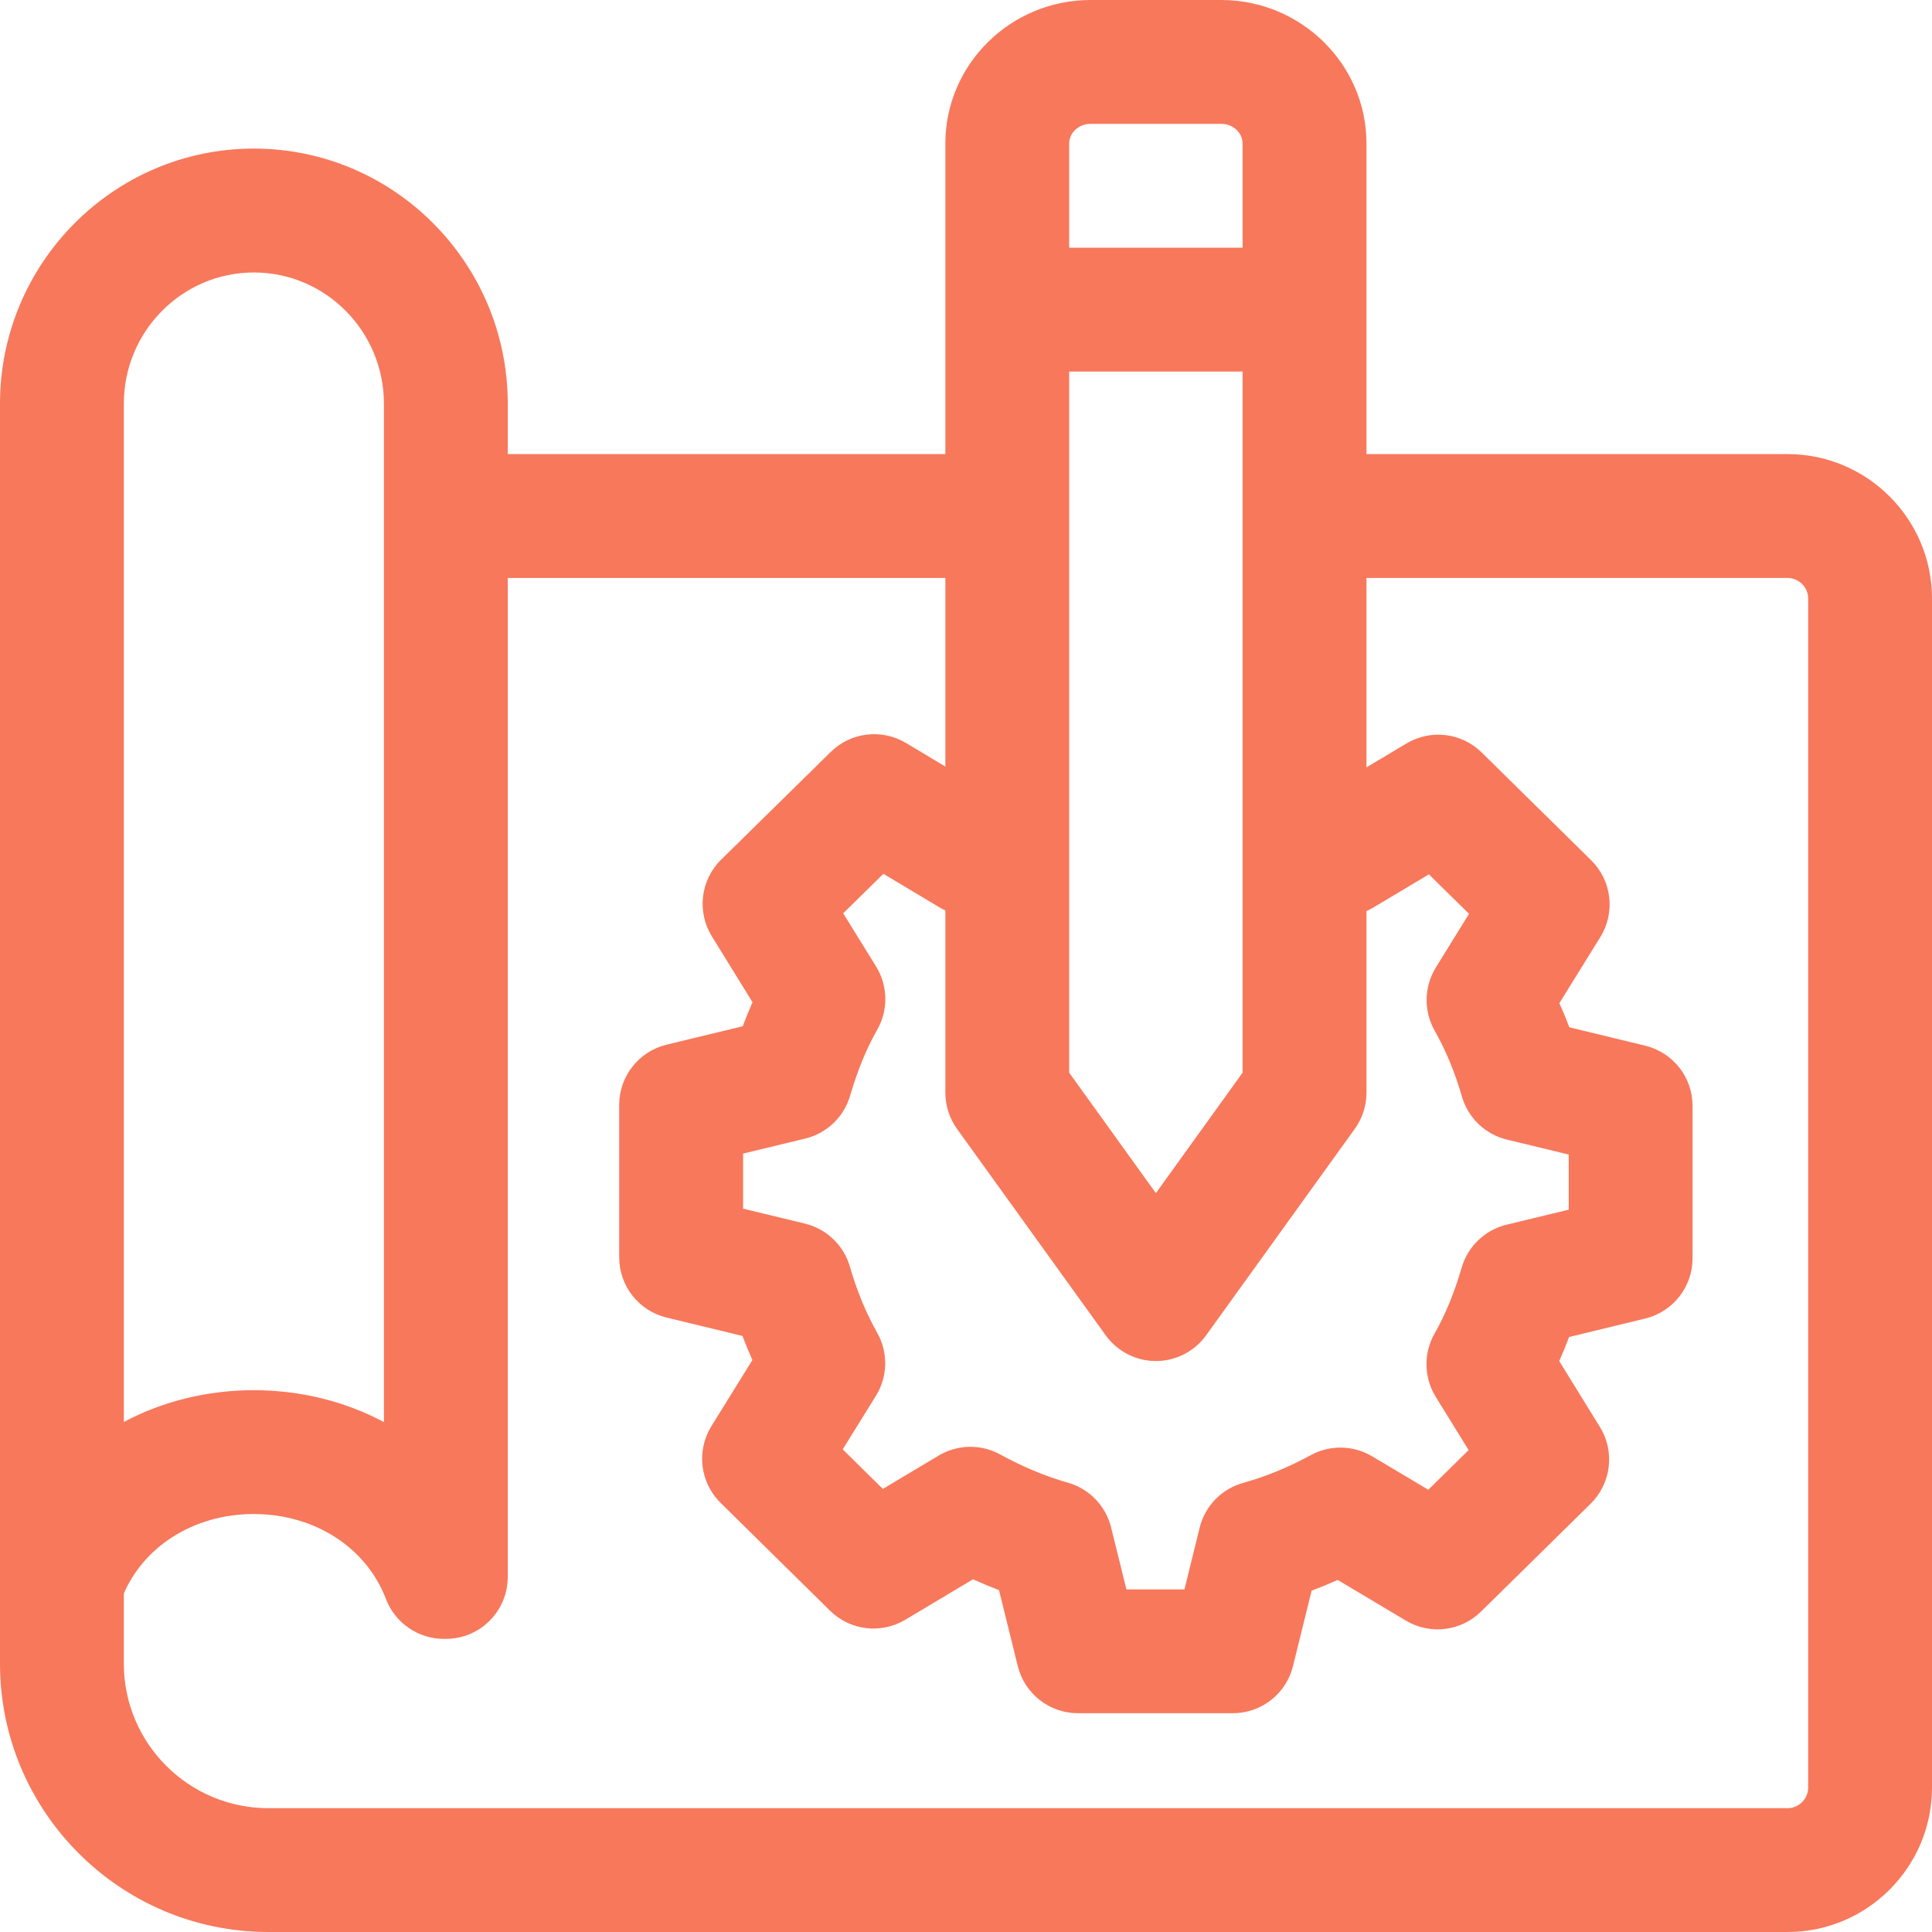
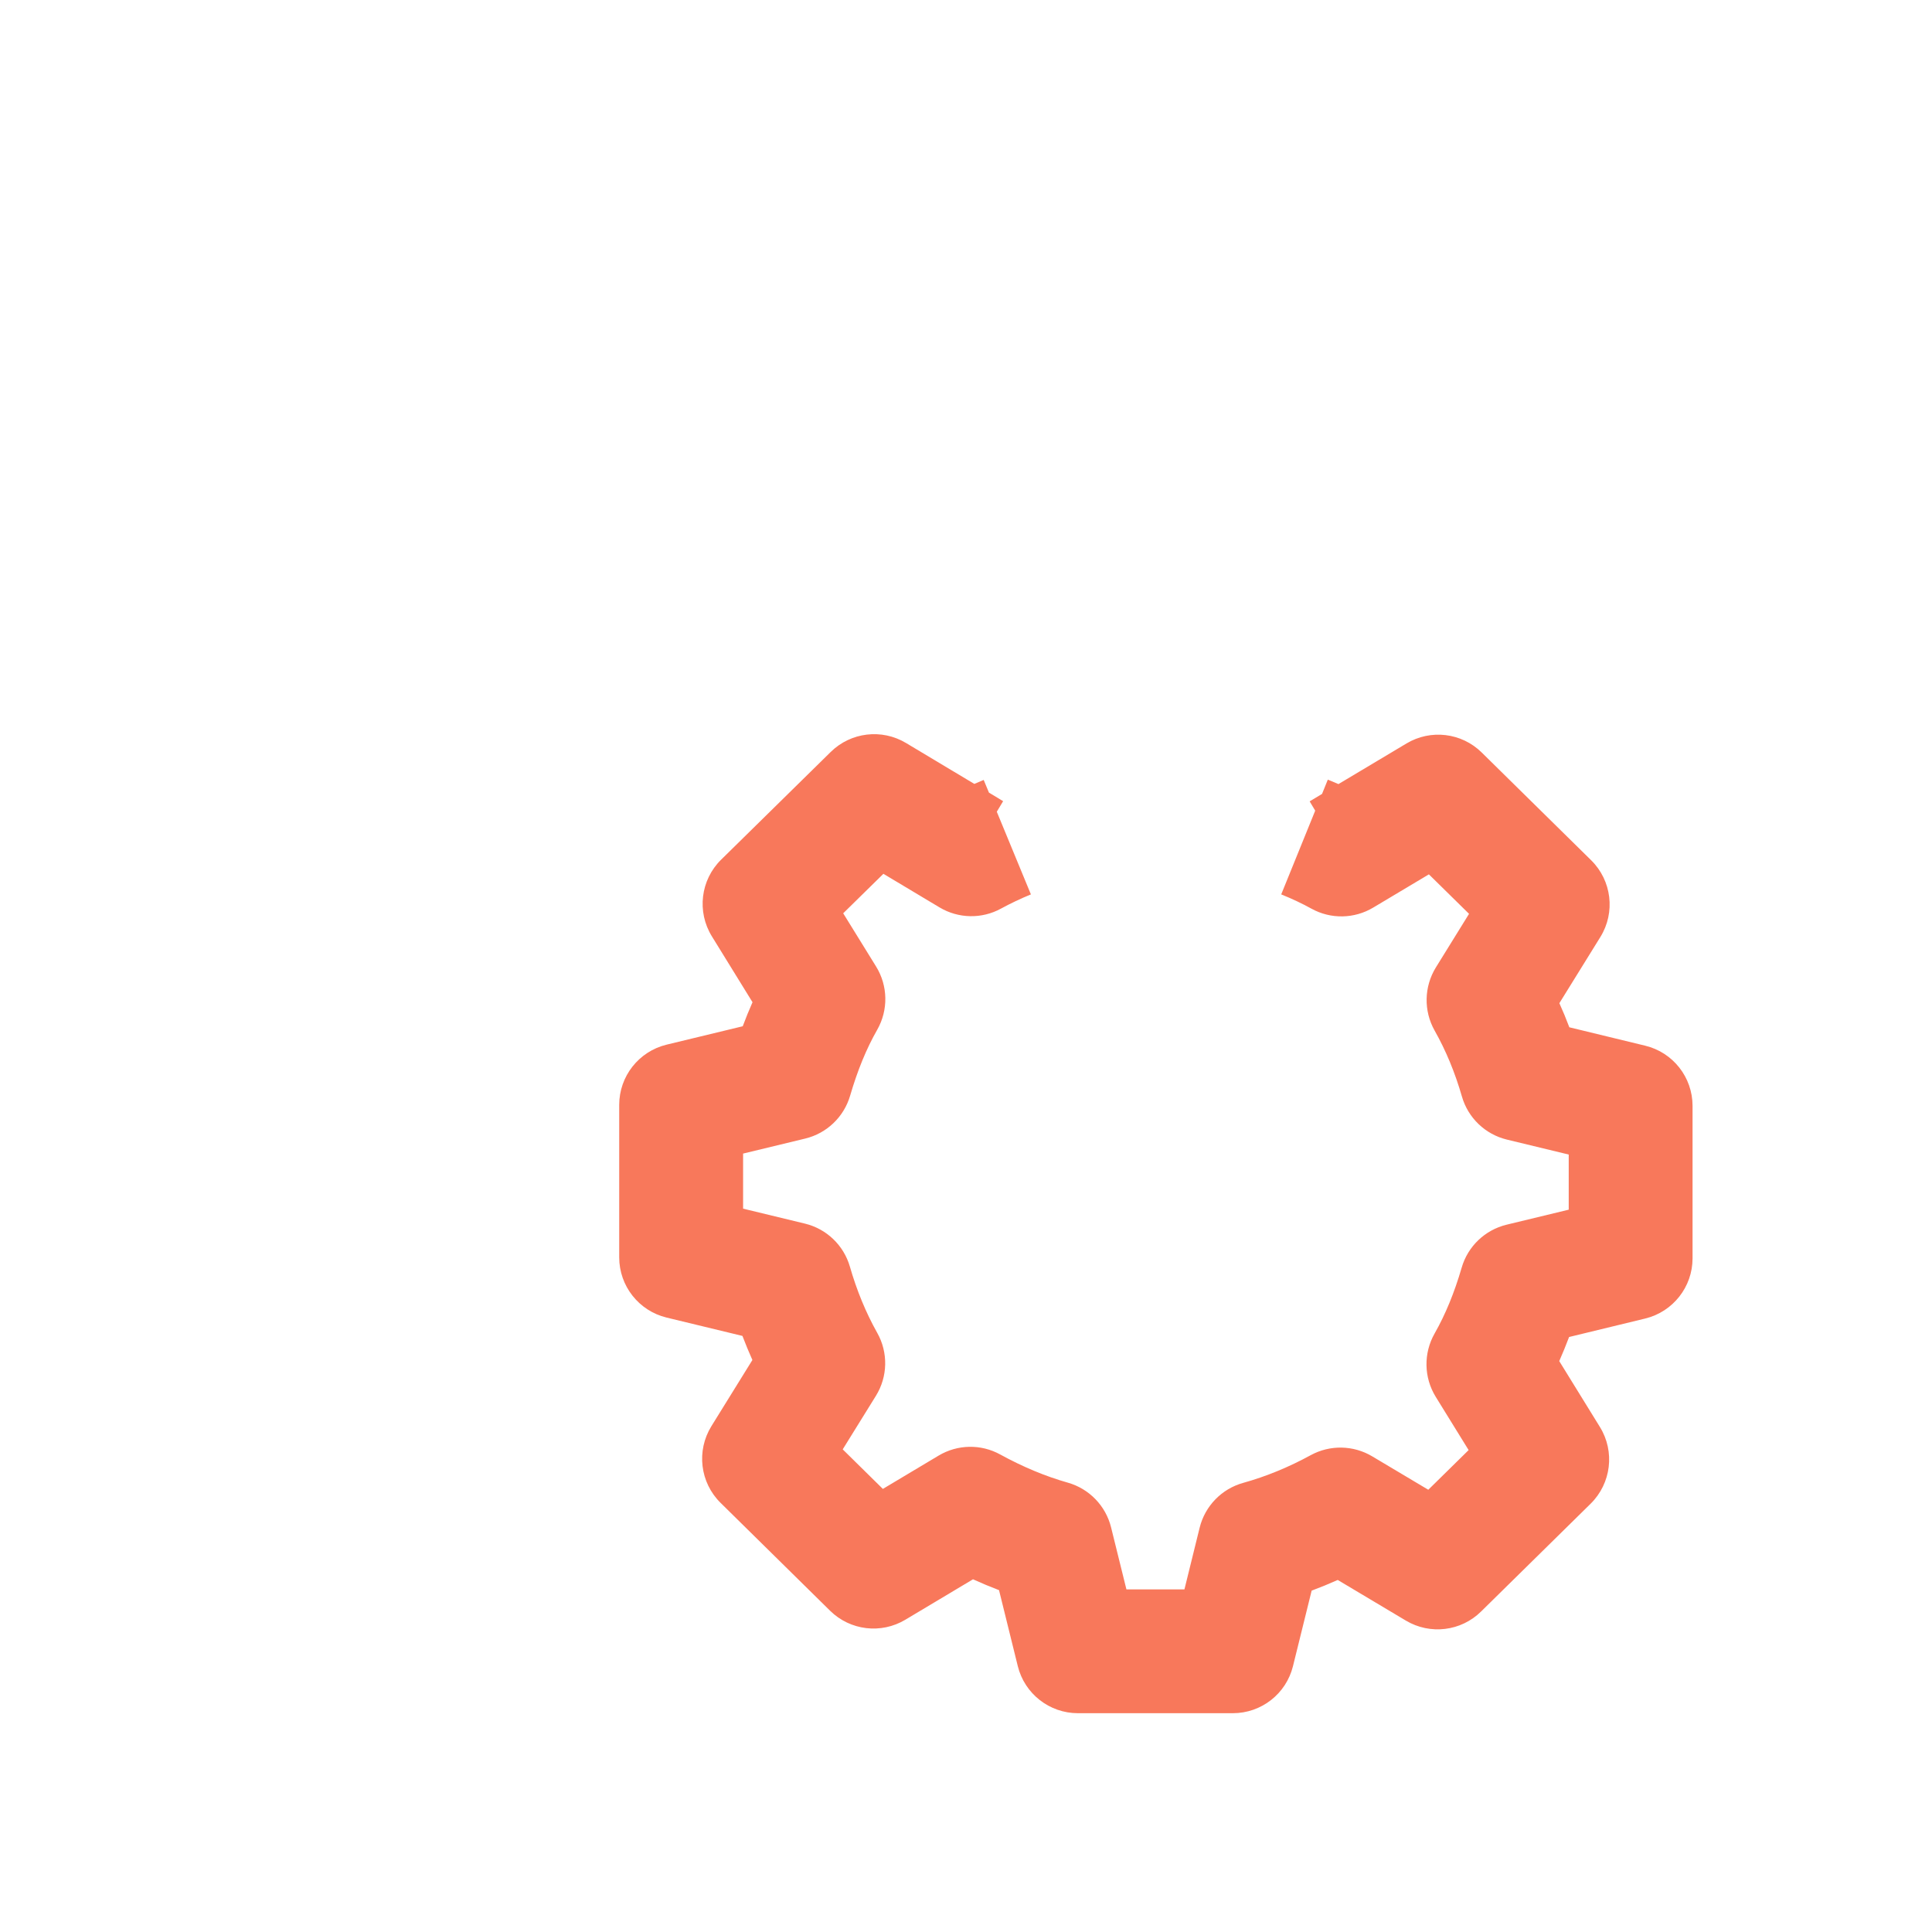
<svg xmlns="http://www.w3.org/2000/svg" width="32" height="32" viewBox="0 0 32 32" fill="none">
-   <path d="M7.385 27.145H7.352C6.926 27.145 6.545 26.882 6.393 26.485C6.068 25.63 5.208 25.077 4.203 25.077C3.198 25.077 2.338 25.63 2.013 26.485C1.862 26.882 1.48 27.145 1.054 27.145H1.026C0.459 27.145 0 26.686 0 26.119L0 6.687C0 4.357 1.886 2.461 4.204 2.461C6.524 2.461 8.41 4.357 8.41 6.687V26.119C8.41 26.686 7.951 27.145 7.385 27.145ZM4.203 23.026C4.984 23.026 5.72 23.214 6.359 23.554V6.687C6.359 5.488 5.393 4.513 4.205 4.513C3.017 4.513 2.051 5.488 2.051 6.687V23.552C2.689 23.213 3.424 23.026 4.203 23.026Z" fill="#F8785B" />
-   <path d="M19.145 22.543C18.816 22.543 18.506 22.384 18.313 22.116L15.851 18.698C15.726 18.523 15.658 18.313 15.658 18.098V2.377C15.658 1.067 16.738 0 18.064 0L20.227 0C21.553 0 22.633 1.067 22.633 2.377V18.098C22.633 18.313 22.565 18.523 22.439 18.698L19.978 22.116C19.785 22.384 19.475 22.543 19.145 22.543ZM17.709 17.767L19.145 19.762L20.581 17.767V2.377C20.581 2.198 20.422 2.051 20.227 2.051H18.064C17.869 2.051 17.709 2.198 17.709 2.377V17.767H17.709Z" fill="#F8785B" />
-   <path d="M29.607 32H4.444C1.994 32 0 30.006 0 27.556L0 26.12H2.051V27.556C2.051 28.875 3.125 29.949 4.444 29.949H29.607C29.795 29.949 29.949 29.795 29.949 29.607V9.915C29.949 9.726 29.795 9.573 29.607 9.573H21.607V7.521H29.607C30.926 7.521 32 8.595 32 9.915V29.607C32 30.926 30.926 32 29.607 32Z" fill="#F8785B" />
-   <path d="M16.684 7.521H7.385V9.573H16.684V7.521Z" fill="#F8785B" />
  <path d="M20.42 28.376H17.853C17.382 28.376 16.971 28.054 16.858 27.597L16.547 26.338C16.403 26.283 16.259 26.223 16.116 26.158L14.995 26.828C14.594 27.068 14.082 27.007 13.749 26.679L11.936 24.893C11.594 24.557 11.531 24.03 11.783 23.622L12.462 22.526C12.404 22.396 12.349 22.263 12.297 22.127L11.04 21.823C10.58 21.711 10.256 21.299 10.256 20.826V18.3C10.256 17.827 10.58 17.415 11.04 17.303L12.302 16.998C12.353 16.861 12.407 16.729 12.464 16.6L11.791 15.509C11.539 15.101 11.603 14.574 11.944 14.239L13.76 12.454C14.093 12.127 14.605 12.066 15.006 12.306L16.138 12.984C16.189 12.961 16.241 12.94 16.293 12.918L16.38 13.128L16.615 13.27L16.51 13.445L17.075 14.814C16.9 14.886 16.734 14.965 16.58 15.049C16.261 15.224 15.873 15.216 15.561 15.029L14.632 14.473L13.966 15.127L14.511 16.009C14.708 16.328 14.715 16.729 14.53 17.055C14.349 17.372 14.203 17.73 14.081 18.147C13.978 18.5 13.695 18.771 13.338 18.858L12.308 19.107V20.019L13.333 20.267C13.691 20.354 13.975 20.626 14.077 20.98C14.191 21.376 14.343 21.744 14.529 22.075C14.713 22.401 14.705 22.801 14.508 23.119L13.958 24.006L14.623 24.661L15.547 24.109C15.86 23.922 16.248 23.915 16.567 24.091C16.941 24.296 17.317 24.453 17.685 24.557C18.04 24.657 18.314 24.94 18.403 25.298L18.657 26.325H19.618L19.87 25.303C19.959 24.944 20.235 24.66 20.591 24.561C20.969 24.456 21.346 24.301 21.71 24.102C22.029 23.928 22.416 23.936 22.727 24.121L23.657 24.675L24.325 24.018L23.779 23.134C23.583 22.815 23.576 22.414 23.761 22.088C23.941 21.771 24.088 21.414 24.21 20.996C24.312 20.643 24.596 20.372 24.953 20.285L25.983 20.036V19.123L24.958 18.875C24.6 18.788 24.316 18.516 24.214 18.162C24.1 17.766 23.948 17.398 23.761 17.068C23.578 16.742 23.586 16.342 23.783 16.023L24.332 15.136L23.667 14.482L22.744 15.033C22.431 15.22 22.042 15.227 21.723 15.051C21.569 14.966 21.4 14.886 21.221 14.814L21.784 13.427L21.692 13.273L21.897 13.15L21.993 12.913C22.052 12.937 22.111 12.962 22.169 12.987L23.296 12.314C23.697 12.074 24.209 12.136 24.541 12.463L26.355 14.249C26.696 14.585 26.759 15.113 26.507 15.52L25.828 16.616C25.887 16.746 25.942 16.879 25.993 17.015L27.25 17.32C27.71 17.431 28.034 17.843 28.034 18.317V20.842C28.034 21.315 27.71 21.727 27.25 21.839L25.989 22.145C25.937 22.282 25.883 22.415 25.826 22.544L26.5 23.636C26.751 24.043 26.687 24.57 26.346 24.906L24.531 26.692C24.199 27.02 23.687 27.081 23.287 26.843L22.157 26.169C22.014 26.233 21.87 26.292 21.725 26.346L21.416 27.596C21.303 28.055 20.892 28.376 20.42 28.376Z" fill="#F8785B" />
-   <path d="M21.607 4.103H16.684V6.154H21.607V4.103Z" fill="#F8785B" />
</svg>